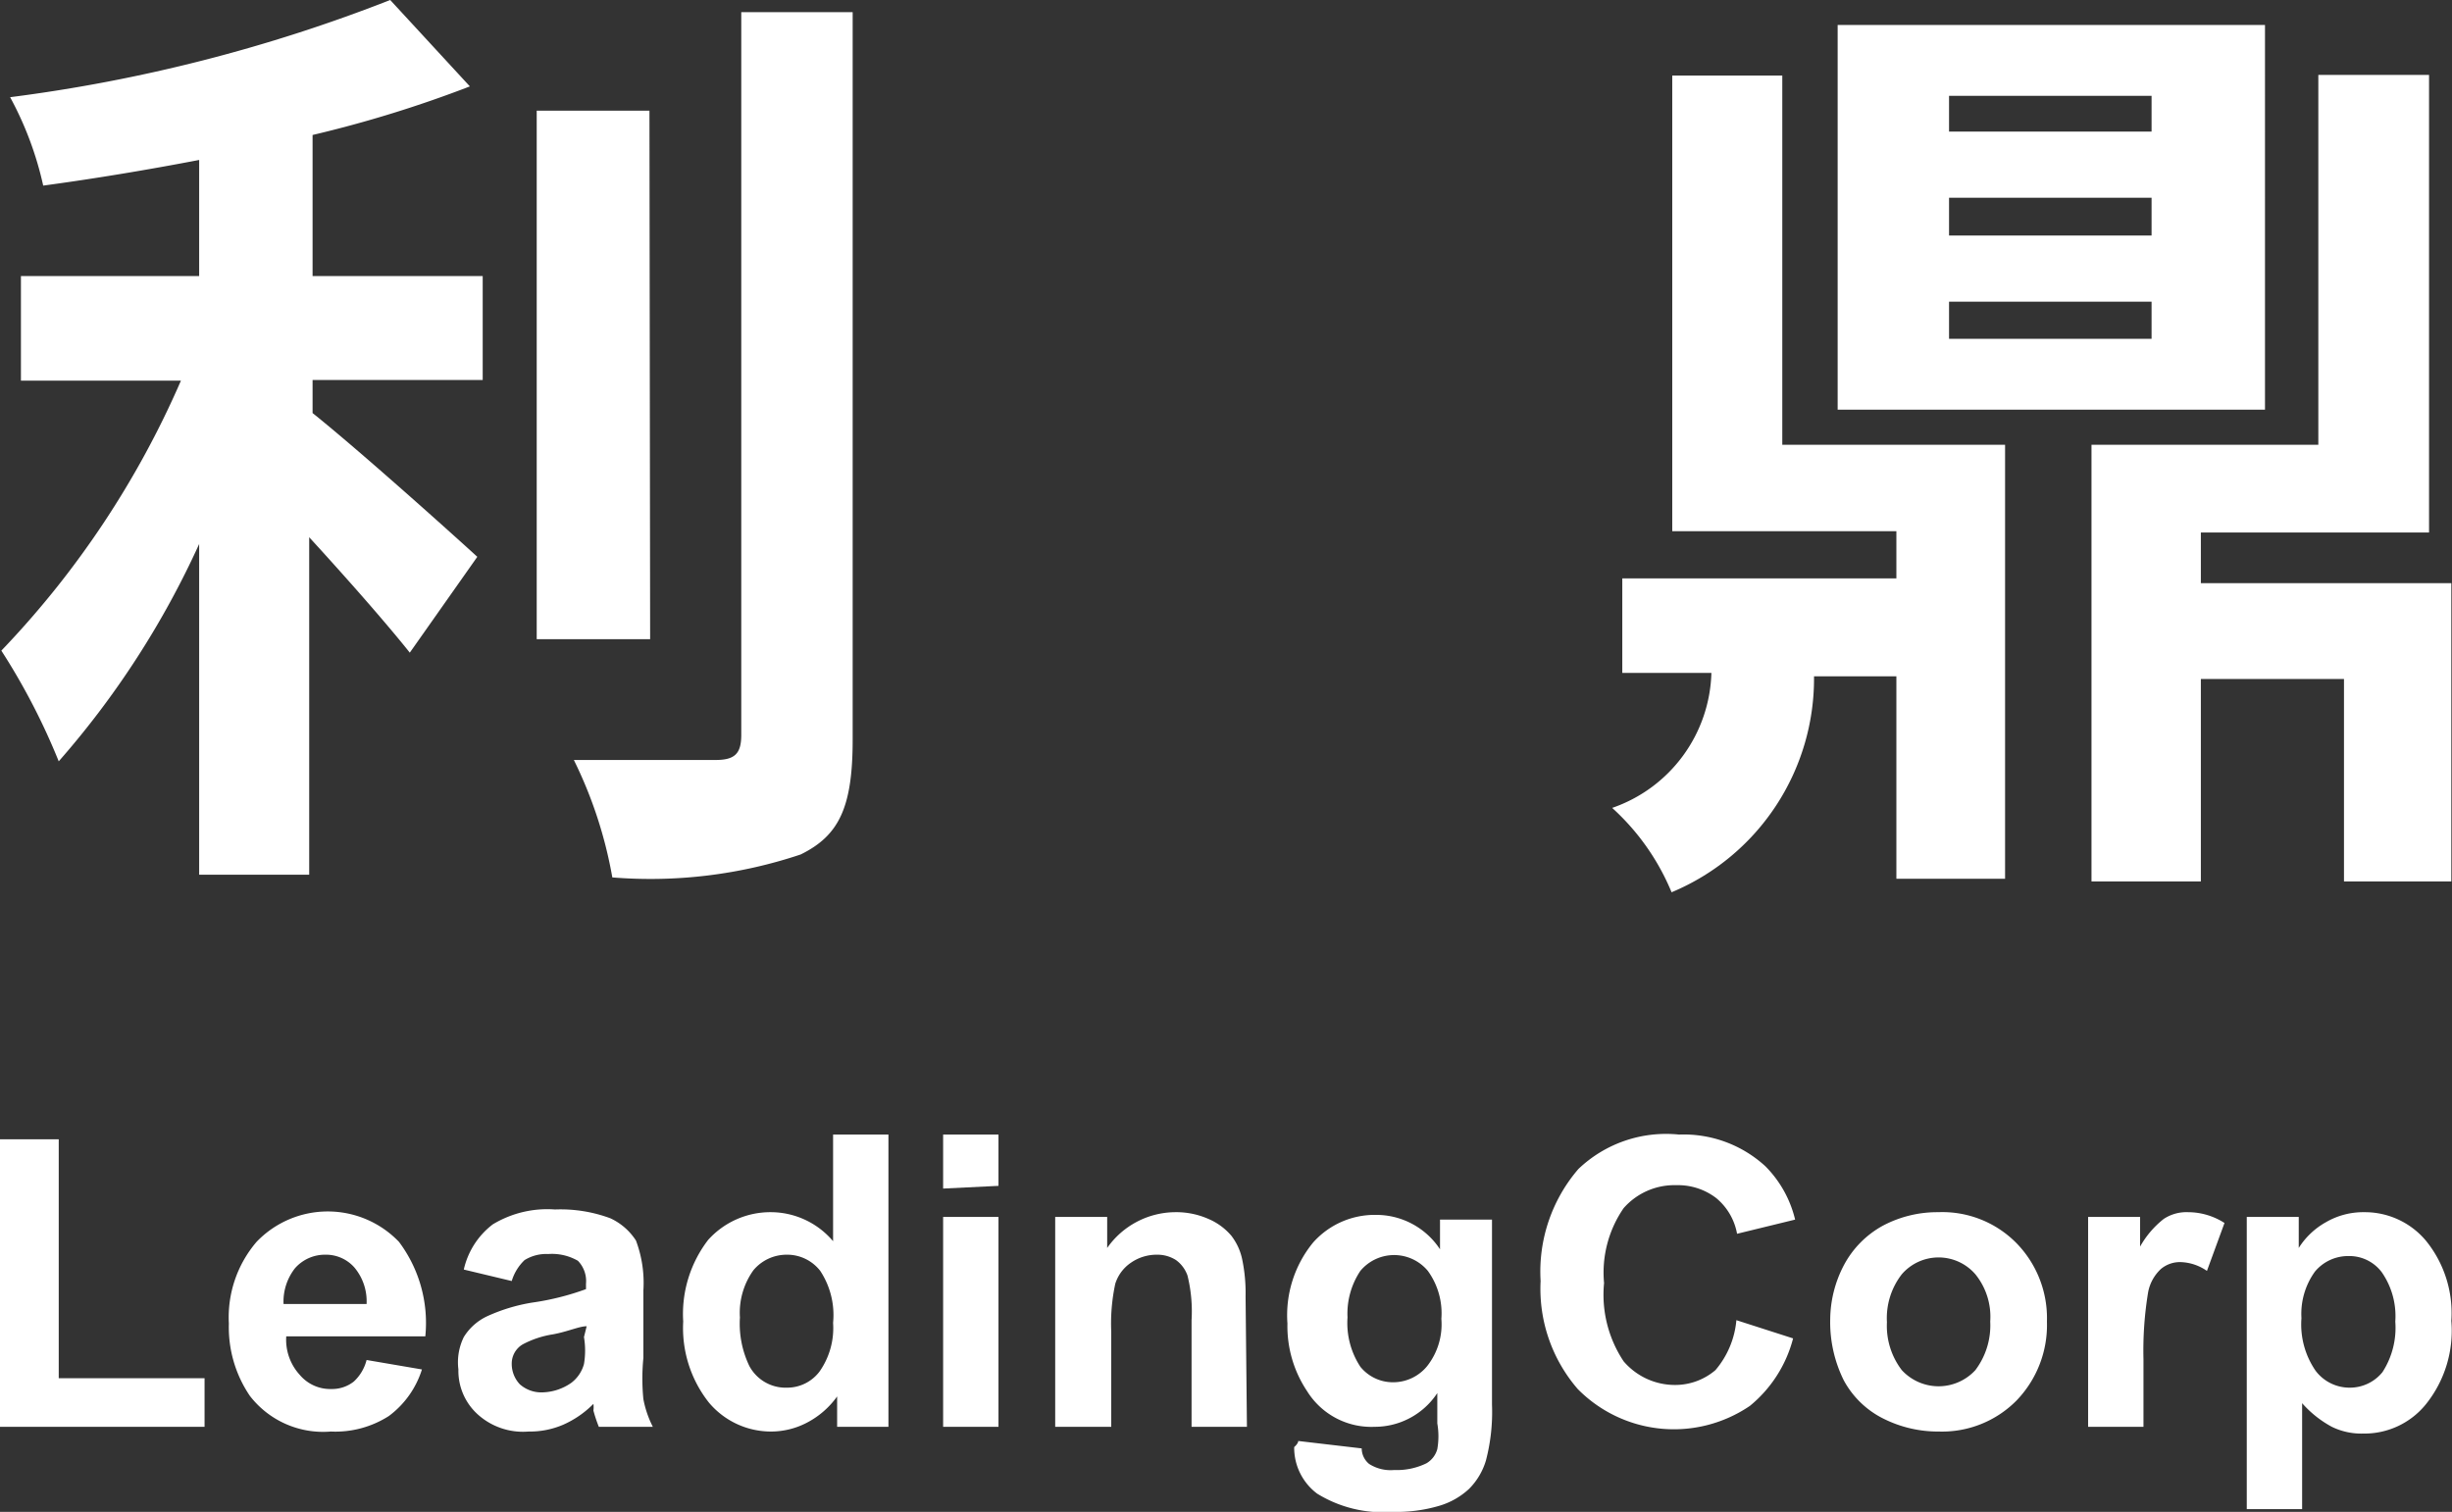
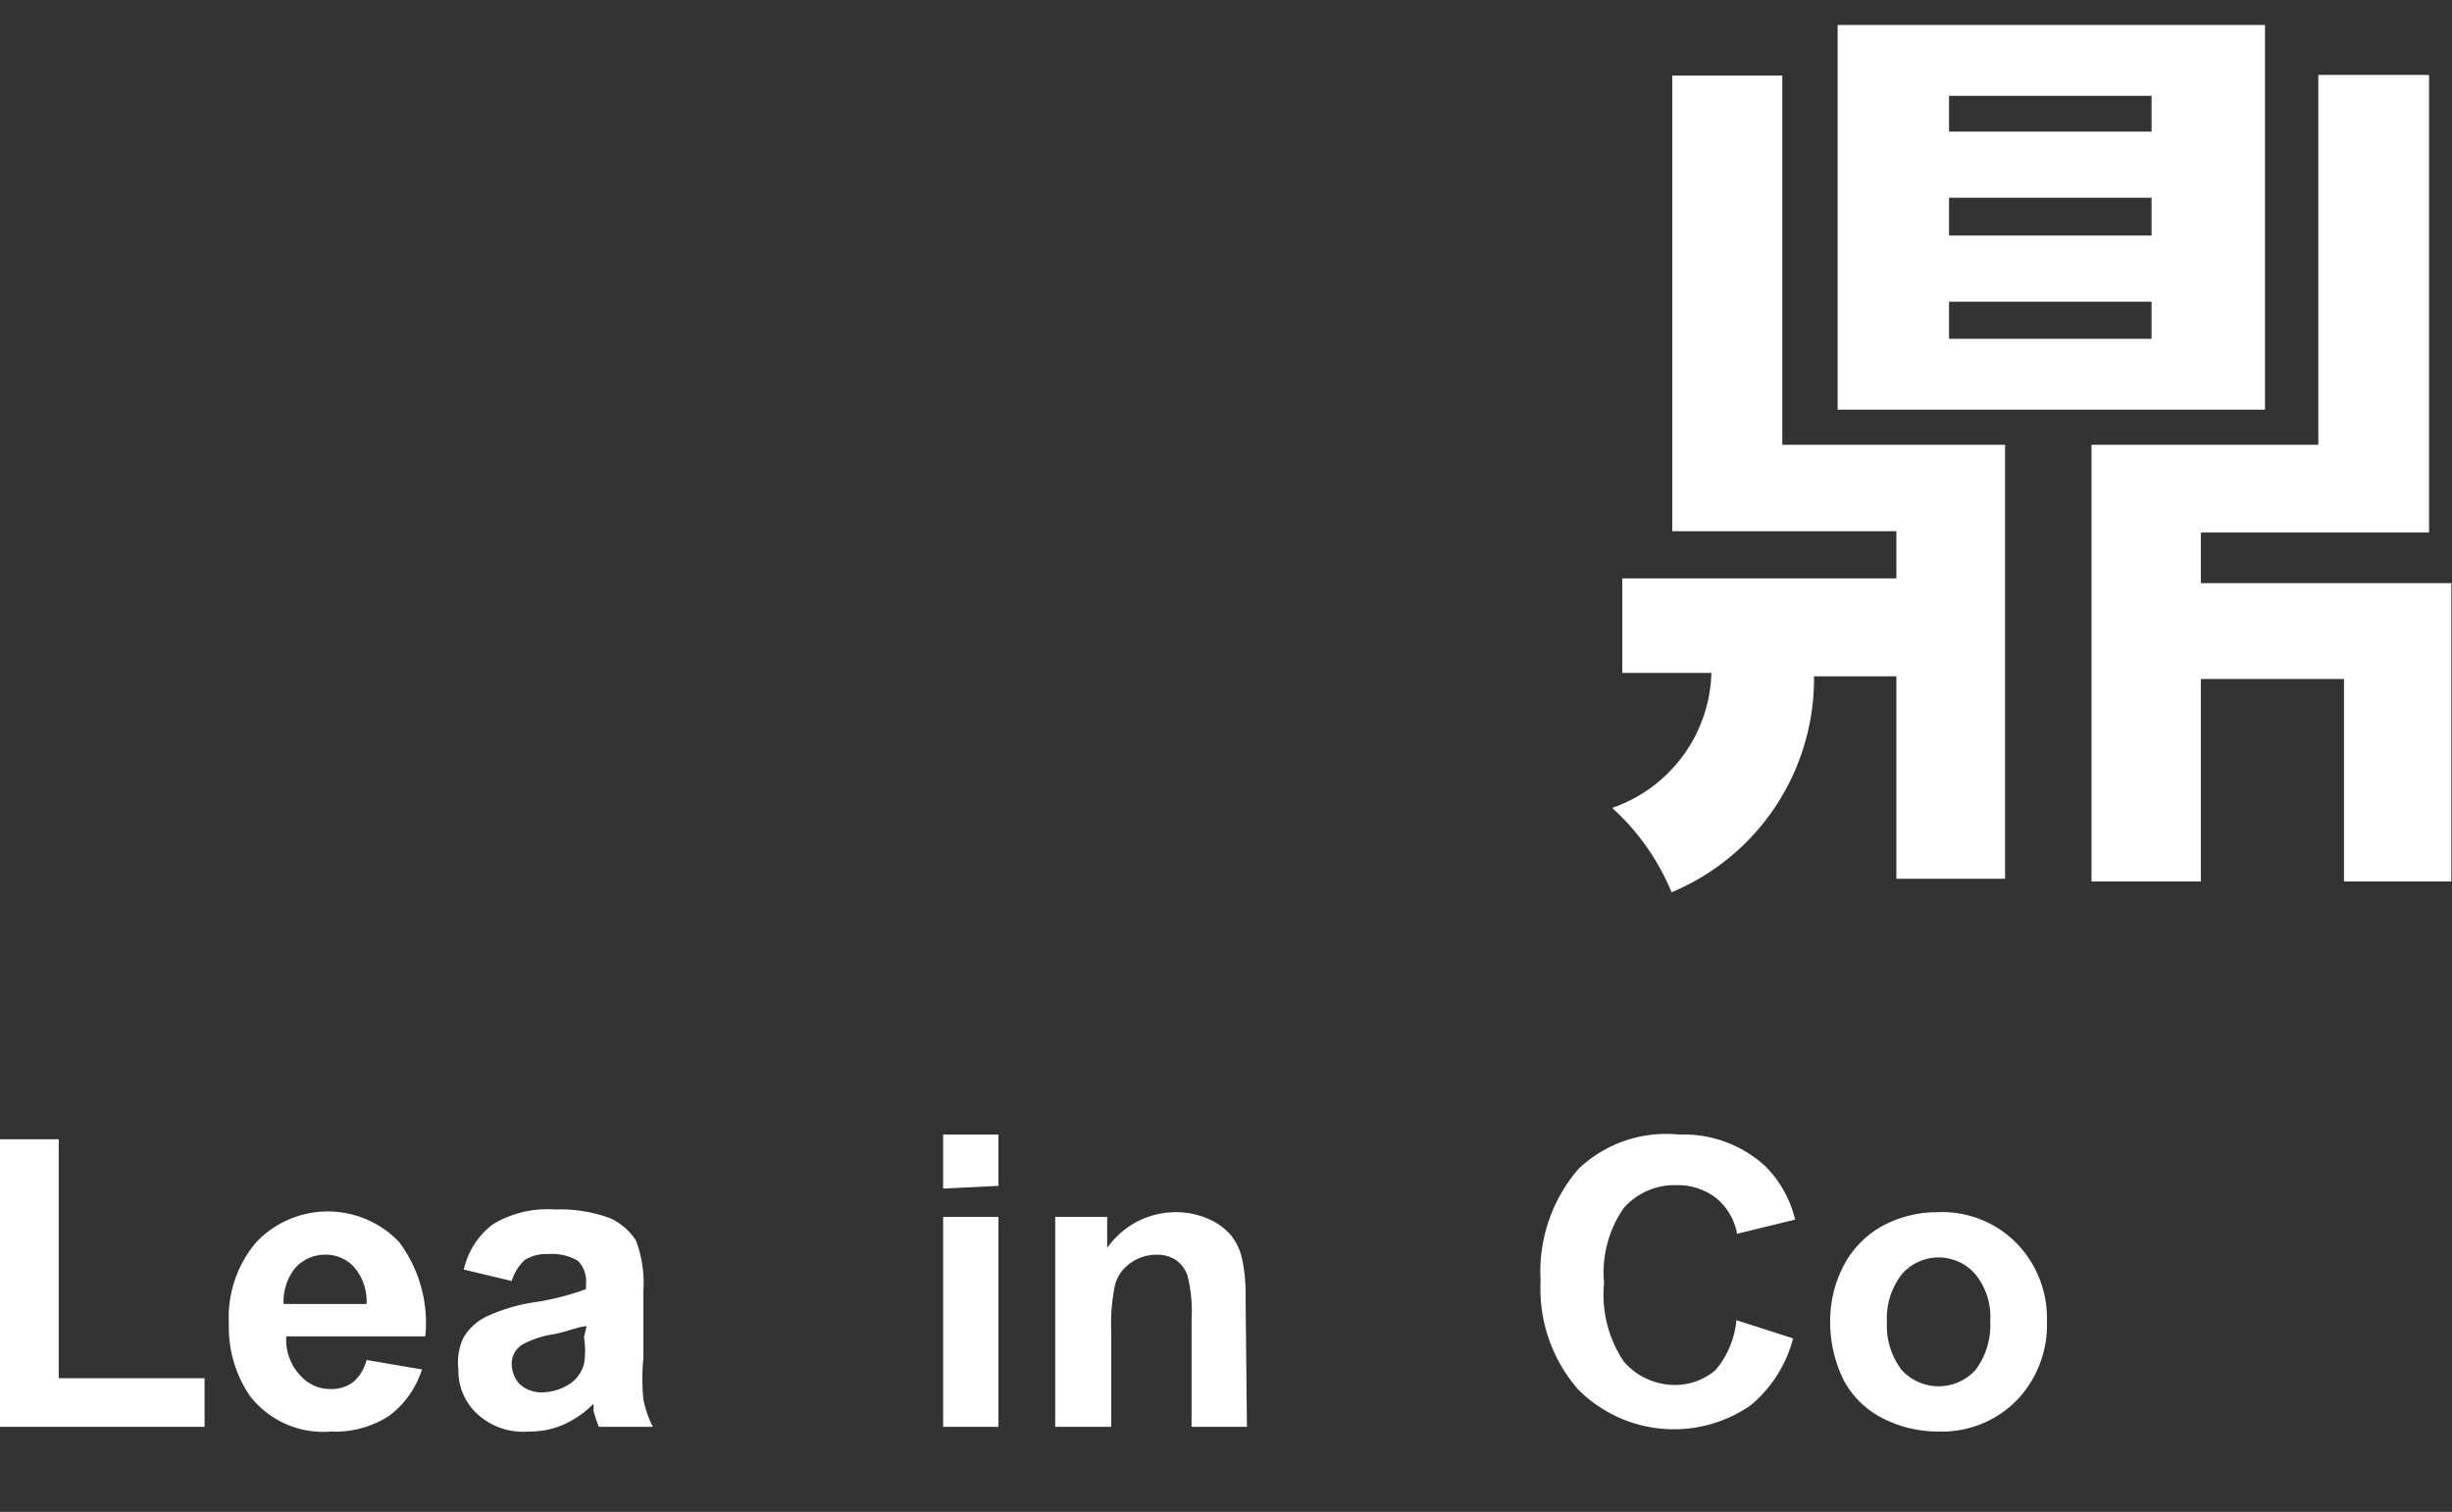
<svg xmlns="http://www.w3.org/2000/svg" id="图层_1" data-name="图层 1" viewBox="0 0 36.32 22.4">
  <rect x="0" y="0" width="36.32" height="22.4" fill="#333333" stroke="none" />
  <defs>
    <style>.cls-1{fill:#fff;}</style>
  </defs>
  <title>利鼎</title>
-   <path class="cls-1" d="M35.76,43.28h2.52v1.54H35.76v.49c.7.56,2.08,1.8,2.44,2.13l-1,1.42c-.35-.44-.94-1.11-1.49-1.71v5H34.08V47.25A13.09,13.09,0,0,1,32,50.47a9.77,9.77,0,0,0-.85-1.64,13.61,13.61,0,0,0,2.66-4H31.44V43.28h2.64V41.56c-.78.15-1.57.28-2.31.38a5,5,0,0,0-.49-1.31,23.61,23.61,0,0,0,5.63-1.44l1.18,1.28a17.83,17.83,0,0,1-2.33.72Zm5,5.38H39.08V40.83h1.67Zm3-9.29V50.15c0,1-.2,1.42-.77,1.7a7,7,0,0,1-2.79.34,6.45,6.45,0,0,0-.57-1.74c.91,0,1.82,0,2.1,0s.38-.09.38-.37V39.37Z" transform="translate(-31.13 -39.19)" />
  <path class="cls-1" d="M57.53,45.78h3.3v6.43H59.22v-3H58a3.43,3.43,0,0,1-2.11,3.2,3.48,3.48,0,0,0-.88-1.25,2.18,2.18,0,0,0,1.47-2H55.16v-1.4h4.06v-.7H55.9V40.31h1.63Zm7.15-.52H58.35v-5.7h6.33ZM63,40.61H60v.53h3Zm0,1.51H60v.56h3Zm0,1.54H60v.55h3Zm4.44,4.17v4.42H65.85v-3H63.73v3H62.11V45.78h.6v0h2.76V40.3h1.64v6.78H63.73v.75Z" transform="translate(-31.13 -39.19)" />
  <path class="cls-1" d="M31.13,60.33V56.07H32v3.54h2.16v.72Z" transform="translate(-31.13 -39.19)" />
  <path class="cls-1" d="M36.56,59.34l.82.14a1.37,1.37,0,0,1-.49.69,1.47,1.47,0,0,1-.86.23,1.37,1.37,0,0,1-1.2-.53,1.81,1.81,0,0,1-.31-1.07,1.72,1.72,0,0,1,.41-1.21,1.46,1.46,0,0,1,2.11,0,2,2,0,0,1,.39,1.4H35.37a.77.77,0,0,0,.2.57.59.59,0,0,0,.47.21.52.52,0,0,0,.33-.11A.65.65,0,0,0,36.56,59.34Zm0-.83a.78.78,0,0,0-.18-.54.56.56,0,0,0-.43-.19.59.59,0,0,0-.45.2.8.8,0,0,0-.17.53Z" transform="translate(-31.13 -39.19)" />
  <path class="cls-1" d="M38.71,58.17,38,58a1.16,1.16,0,0,1,.43-.67,1.56,1.56,0,0,1,.92-.22,2.12,2.12,0,0,1,.82.13.9.9,0,0,1,.38.33,1.78,1.78,0,0,1,.11.74v1a3.1,3.1,0,0,0,0,.61,1.53,1.53,0,0,0,.14.41H40a2.18,2.18,0,0,1-.08-.24.41.41,0,0,0,0-.1,1.45,1.45,0,0,1-.45.31,1.25,1.25,0,0,1-.51.1,1,1,0,0,1-.76-.26.87.87,0,0,1-.28-.66A.85.85,0,0,1,38,59a.81.81,0,0,1,.35-.31,2.61,2.61,0,0,1,.66-.2,3.91,3.91,0,0,0,.8-.2v-.08a.43.43,0,0,0-.12-.34.77.77,0,0,0-.44-.1.61.61,0,0,0-.35.09A.71.71,0,0,0,38.71,58.17Zm1.11.67c-.11,0-.28.08-.5.12a1.41,1.41,0,0,0-.45.15.33.33,0,0,0-.16.29.44.44,0,0,0,.12.3.48.48,0,0,0,.33.12.78.78,0,0,0,.43-.14.52.52,0,0,0,.19-.28,1.2,1.2,0,0,0,0-.4Z" transform="translate(-31.13 -39.19)" />
-   <path class="cls-1" d="M44.29,60.33h-.76v-.45a1.27,1.27,0,0,1-.45.39,1.15,1.15,0,0,1-.53.13,1.2,1.2,0,0,1-.92-.43,1.78,1.78,0,0,1-.38-1.2,1.8,1.8,0,0,1,.37-1.21,1.24,1.24,0,0,1,.94-.41,1.21,1.21,0,0,1,.91.43V56h.82Zm-2.2-1.62a1.45,1.45,0,0,0,.14.72.61.61,0,0,0,.56.32.6.6,0,0,0,.48-.24,1.12,1.12,0,0,0,.2-.72,1.19,1.19,0,0,0-.19-.77.62.62,0,0,0-.5-.24.64.64,0,0,0-.49.23A1.08,1.08,0,0,0,42.09,58.71Z" transform="translate(-31.13 -39.19)" />
  <path class="cls-1" d="M45.1,56.8V56h.82v.76Zm0,3.53V57.22h.82v3.11Z" transform="translate(-31.13 -39.19)" />
  <path class="cls-1" d="M49.6,60.33h-.82V58.75a2.22,2.22,0,0,0-.06-.66.48.48,0,0,0-.17-.23.51.51,0,0,0-.28-.08.67.67,0,0,0-.39.12.59.59,0,0,0-.23.31,2.81,2.81,0,0,0-.06.71v1.41h-.83V57.22h.77v.46a1.24,1.24,0,0,1,1-.53,1.18,1.18,0,0,1,.5.1.91.91,0,0,1,.34.25.86.86,0,0,1,.16.35,2.44,2.44,0,0,1,.05.55Z" transform="translate(-31.13 -39.19)" />
-   <path class="cls-1" d="M50.36,60.54l.94.11a.3.3,0,0,0,.11.23.59.59,0,0,0,.37.09,1,1,0,0,0,.48-.1.35.35,0,0,0,.16-.21,1.1,1.1,0,0,0,0-.38v-.45a1.11,1.11,0,0,1-.93.5,1.12,1.12,0,0,1-1-.53,1.73,1.73,0,0,1-.29-1,1.7,1.7,0,0,1,.38-1.2,1.22,1.22,0,0,1,.93-.41,1.13,1.13,0,0,1,.95.51v-.44h.77V60a2.84,2.84,0,0,1-.09.83,1,1,0,0,1-.25.42,1.11,1.11,0,0,1-.44.25,2.22,2.22,0,0,1-.69.09,1.85,1.85,0,0,1-1.12-.27.85.85,0,0,1-.34-.69S50.36,60.58,50.36,60.54Zm.73-1.83a1.18,1.18,0,0,0,.19.73.62.62,0,0,0,.48.23.65.65,0,0,0,.51-.24,1,1,0,0,0,.21-.7,1.07,1.07,0,0,0-.2-.71.65.65,0,0,0-1,0A1.14,1.14,0,0,0,51.09,58.71Z" transform="translate(-31.13 -39.19)" />
  <path class="cls-1" d="M56.85,58.75l.84.27a1.91,1.91,0,0,1-.64,1,2,2,0,0,1-2.55-.25,2.27,2.27,0,0,1-.55-1.6,2.33,2.33,0,0,1,.56-1.66A1.88,1.88,0,0,1,56,56a1.79,1.79,0,0,1,1.28.47,1.67,1.67,0,0,1,.44.79l-.86.21a.89.89,0,0,0-.31-.53.93.93,0,0,0-.59-.19,1,1,0,0,0-.78.34,1.68,1.68,0,0,0-.29,1.11,1.78,1.78,0,0,0,.29,1.16,1,1,0,0,0,.76.35.92.92,0,0,0,.6-.22A1.32,1.32,0,0,0,56.85,58.75Z" transform="translate(-31.13 -39.19)" />
  <path class="cls-1" d="M58.24,58.73a1.75,1.75,0,0,1,.2-.79,1.43,1.43,0,0,1,.58-.59,1.72,1.72,0,0,1,.82-.2,1.54,1.54,0,0,1,1.16.46,1.59,1.59,0,0,1,.45,1.16A1.61,1.61,0,0,1,61,59.94a1.55,1.55,0,0,1-1.15.46,1.8,1.8,0,0,1-.82-.19,1.35,1.35,0,0,1-.59-.57A1.94,1.94,0,0,1,58.24,58.73Zm.84.05a1.08,1.08,0,0,0,.22.71.74.74,0,0,0,1.09,0,1.1,1.1,0,0,0,.22-.72,1,1,0,0,0-.22-.7.72.72,0,0,0-1.09,0A1.06,1.06,0,0,0,59.08,58.78Z" transform="translate(-31.13 -39.19)" />
-   <path class="cls-1" d="M62.88,60.33h-.82V57.22h.77v.44a1.38,1.38,0,0,1,.35-.41.61.61,0,0,1,.36-.1,1,1,0,0,1,.54.16l-.26.71a.72.72,0,0,0-.38-.13.44.44,0,0,0-.3.1.63.63,0,0,0-.19.34,5.29,5.29,0,0,0-.07,1Z" transform="translate(-31.13 -39.19)" />
-   <path class="cls-1" d="M64.41,57.22h.77v.46a1.12,1.12,0,0,1,.4-.38,1.1,1.1,0,0,1,.57-.15,1.18,1.18,0,0,1,.92.43,1.7,1.7,0,0,1,.37,1.18A1.74,1.74,0,0,1,67.06,60a1.17,1.17,0,0,1-.92.43,1,1,0,0,1-.47-.1,1.6,1.6,0,0,1-.44-.35v1.57h-.82Zm.81,1.5a1.21,1.21,0,0,0,.21.78.63.63,0,0,0,.51.25.62.62,0,0,0,.48-.23,1.21,1.21,0,0,0,.19-.75,1.14,1.14,0,0,0-.2-.73.6.6,0,0,0-.49-.24.64.64,0,0,0-.5.23A1.07,1.07,0,0,0,65.22,58.72Z" transform="translate(-31.13 -39.19)" />
</svg>